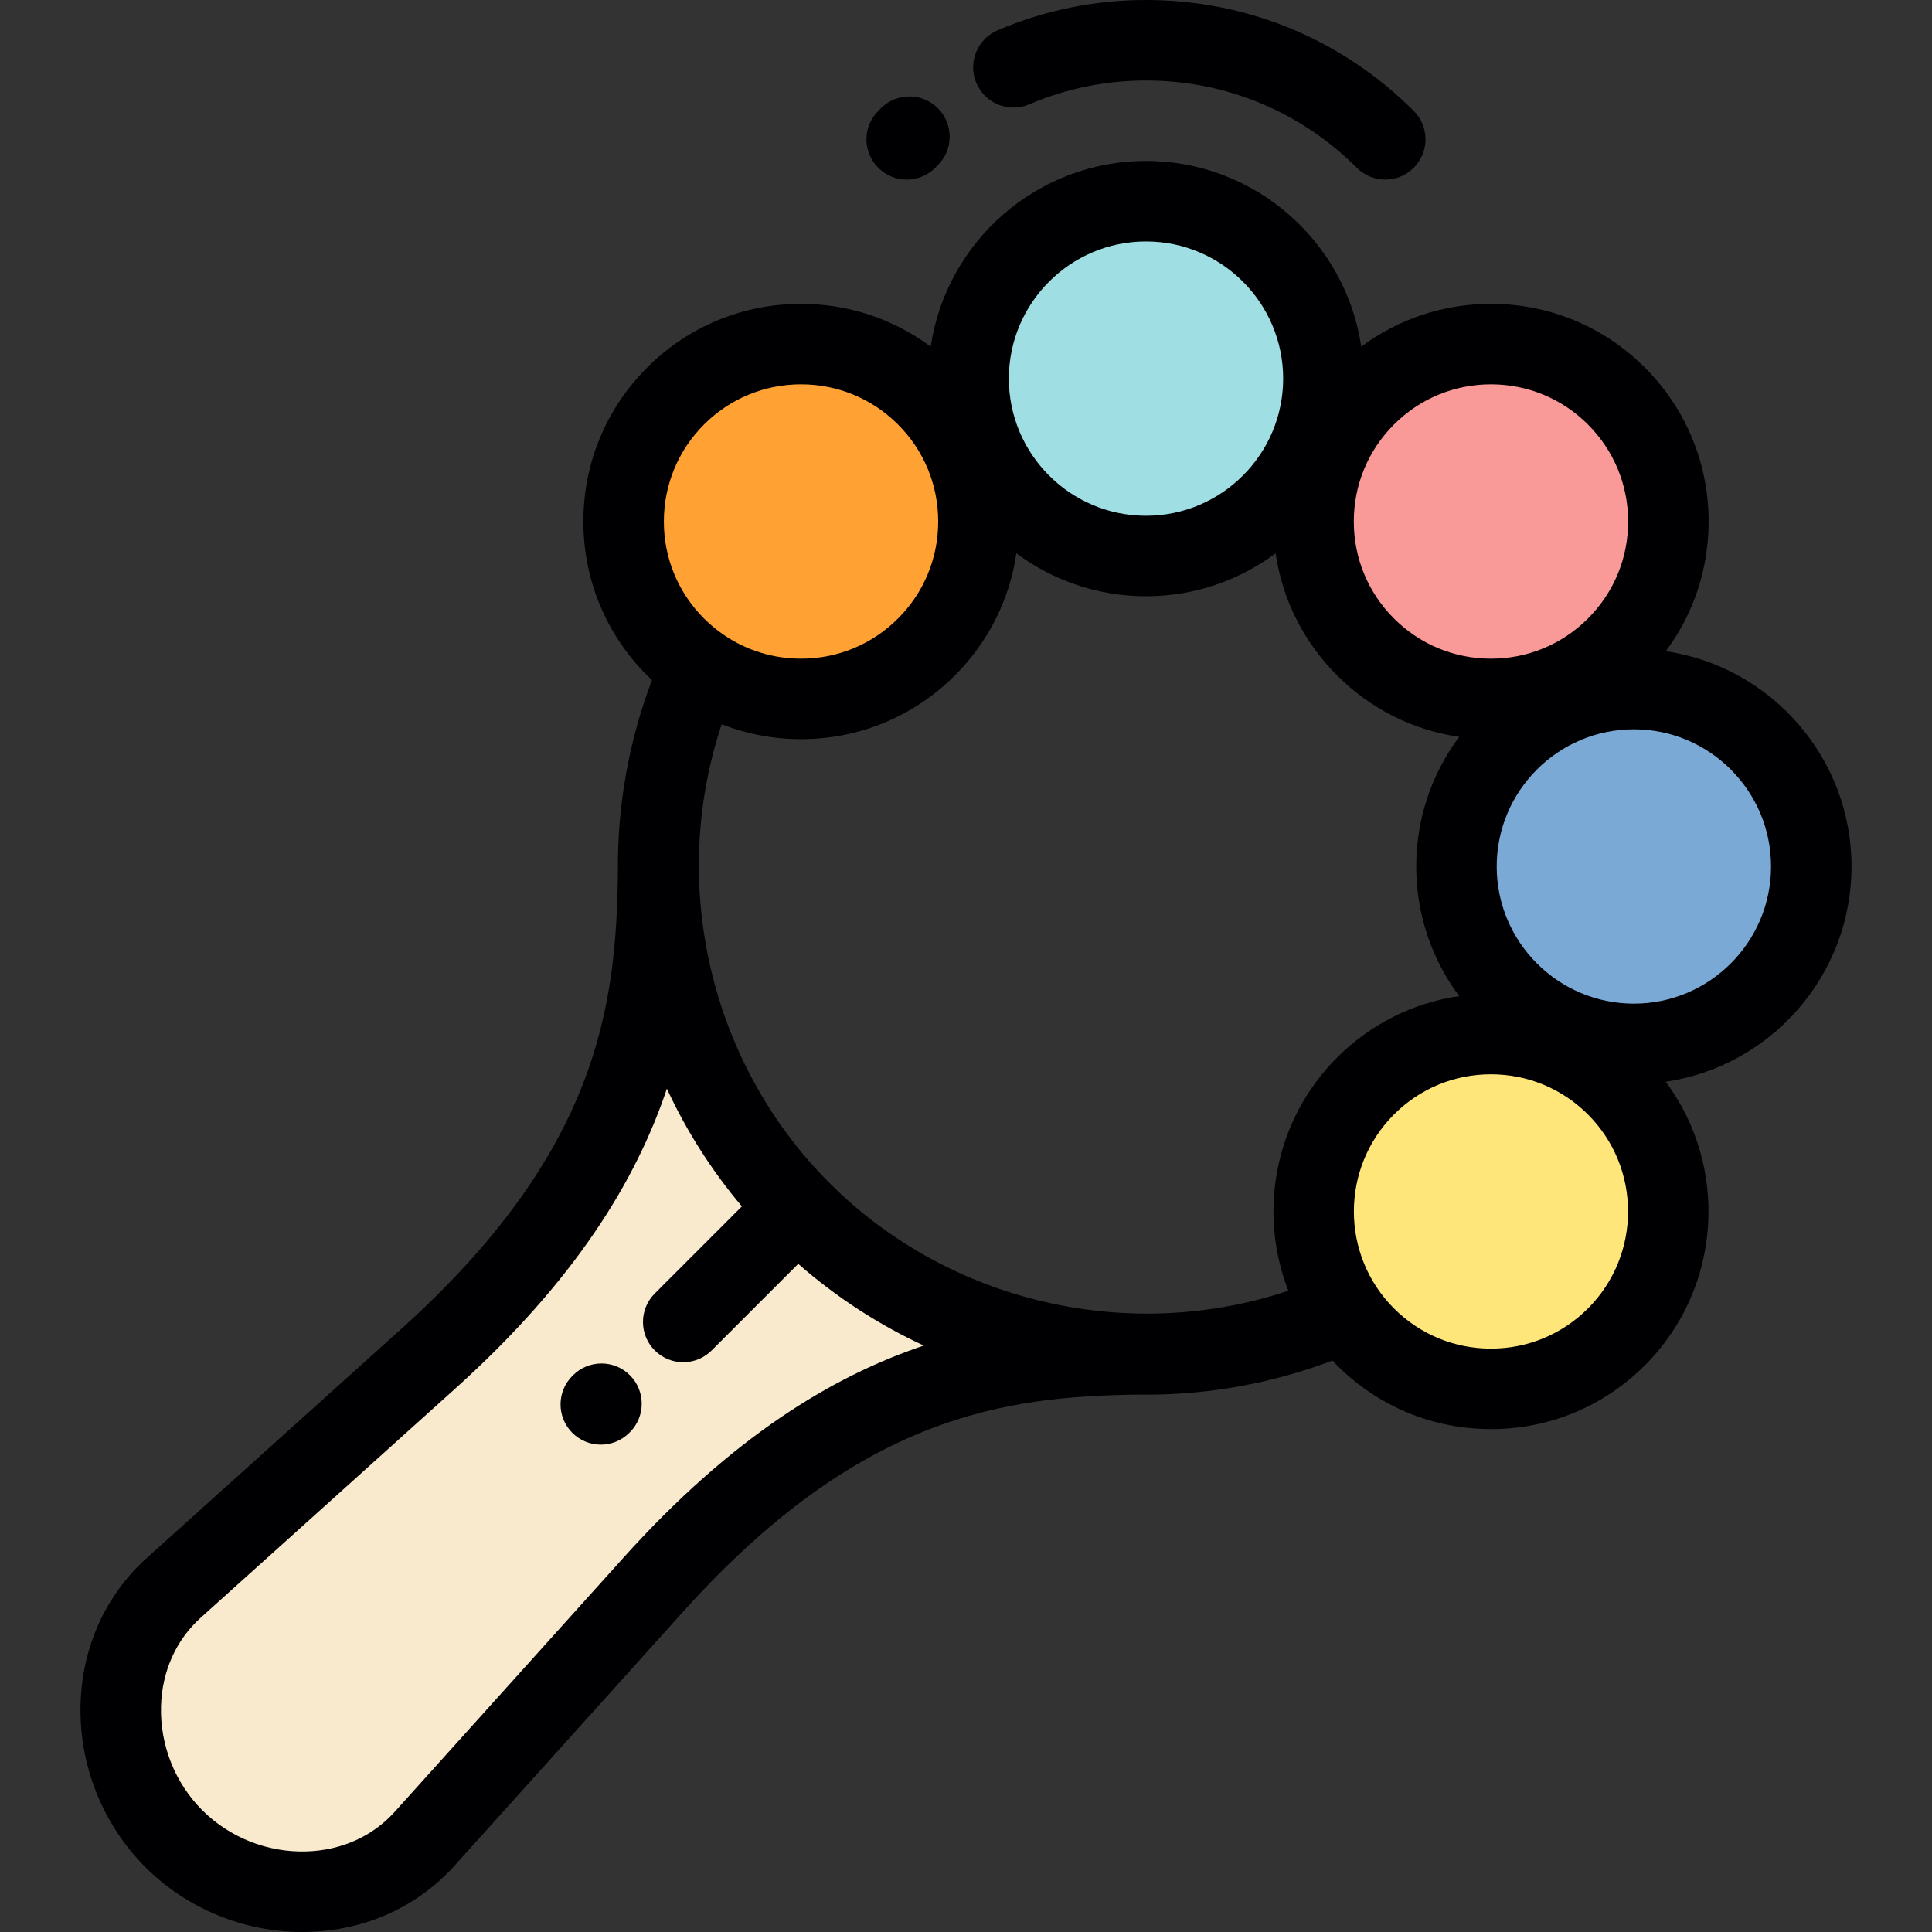
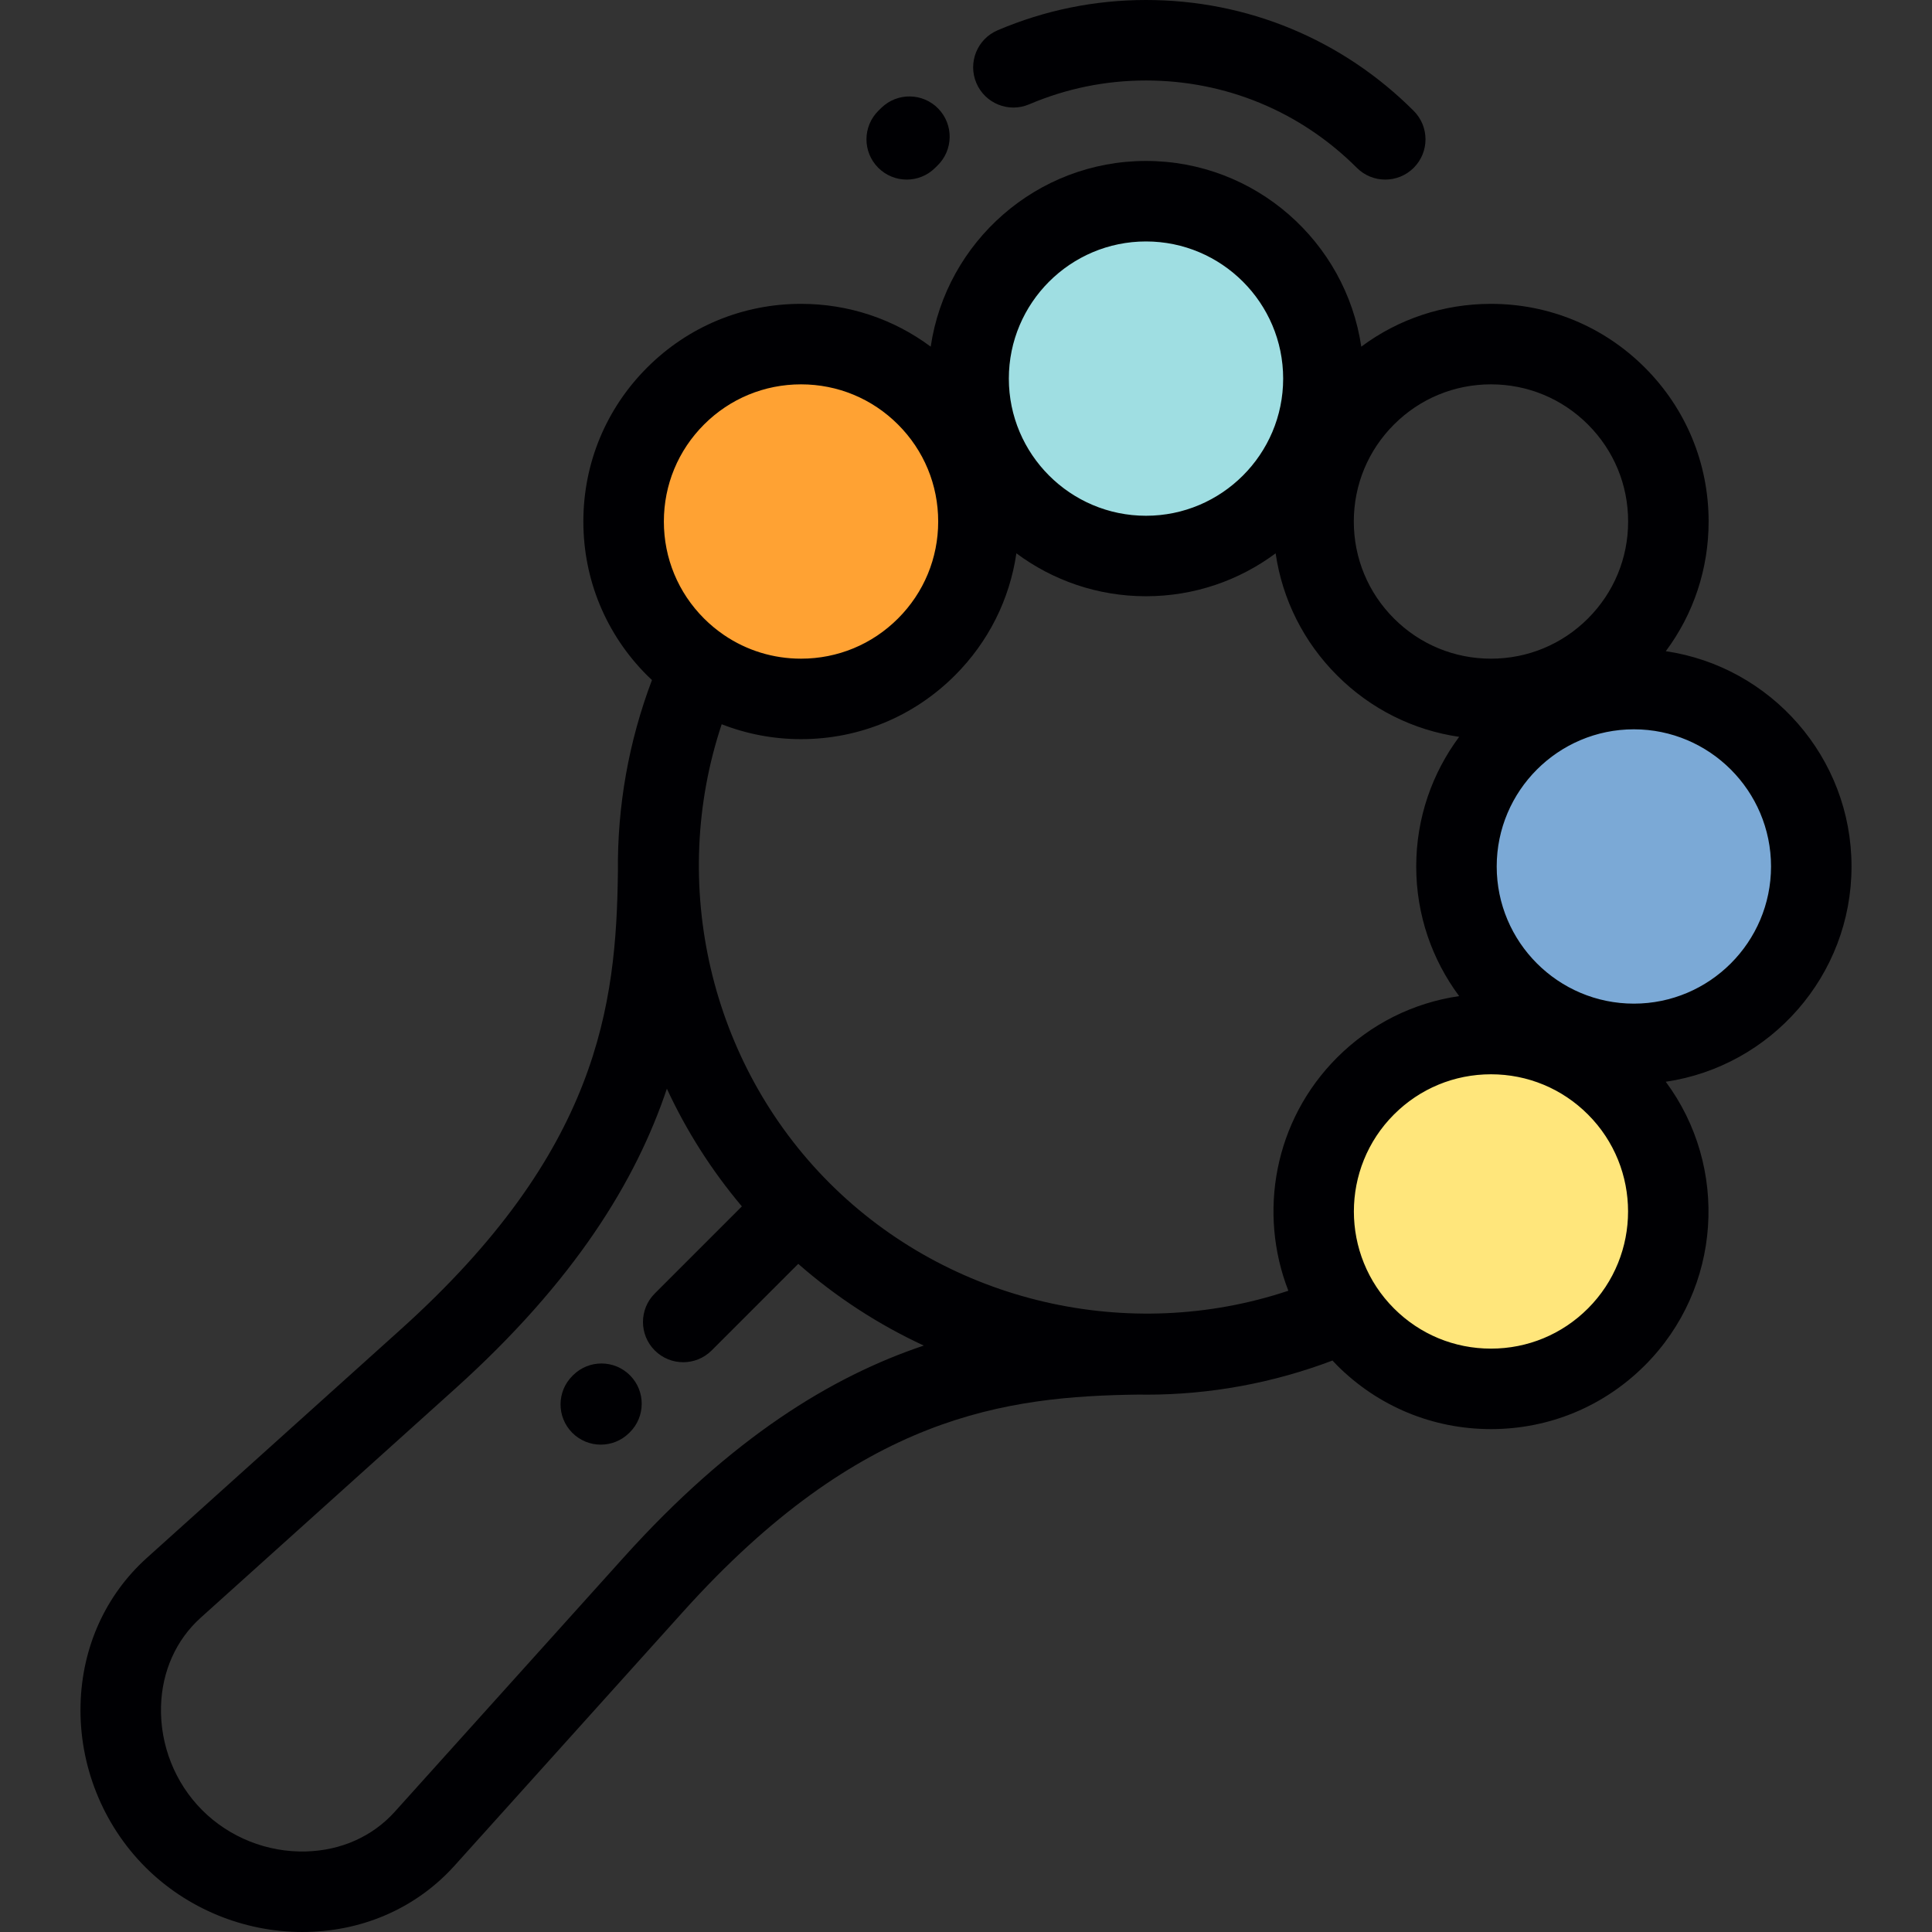
<svg xmlns="http://www.w3.org/2000/svg" version="1.1" id="Layer_1" x="0px" y="0px" viewBox="0 0 511.999 511.999" style="enable-background:new 0 0 511.999 511.999;" xml:space="preserve">
  <rect x="0" y="0" width="511.999" height="511.999" fill="#333333" stroke="none" />
  <g>
    <path style="fill:#FFA233;" d="M185.634,176.936c18.312,12.638,43.592,10.807,59.887-5.488   c18.362-18.36,18.362-48.128,0.002-66.488s-48.126-18.36-66.486,0c-18.362,18.36-18.362,48.128,0.002,66.488   C181.101,173.514,183.312,175.345,185.634,176.936z" />
    <path style="fill:#9FDEE2;" d="M256.685,100.335c0.004,25.965,21.049,47.016,47.016,47.016s47.014-21.051,47.016-47.016   c-0.002-25.967-21.049-47.014-47.016-47.014C277.733,53.321,256.688,74.372,256.685,100.335z" />
-     <path style="fill:#F99A98;" d="M361.879,104.96c-18.36,18.36-18.36,48.128,0.002,66.488c18.36,18.36,48.126,18.36,66.482,0   c18.364-18.36,18.364-48.128,0.004-66.488C410.007,86.6,380.241,86.6,361.879,104.96z" />
    <path style="fill:#7BA9D6;" d="M432.988,182.609c-25.961,0-47.01,21.051-47.012,47.018c0.002,25.967,21.051,47.012,47.012,47.012   c25.967,0,47.016-21.045,47.018-47.012C480.004,203.66,458.955,182.609,432.988,182.609z" />
    <path style="fill:#FFE67B;" d="M428.367,287.803c-18.36-18.364-48.126-18.36-66.488,0c-16.295,16.295-18.129,41.573-5.501,59.893   c1.604,2.316,3.437,4.526,5.503,6.591c18.36,18.36,48.126,18.36,66.482,0C446.727,335.929,446.727,306.163,428.367,287.803z" />
-     <path style="fill:#F9EACD;" d="M174.415,231.214c-0.424,36.759-5.278,78.795-61.034,128.975l-67.321,60.592   c-19.221,17.298-18.281,48.207,0,66.488c18.281,18.279,49.191,19.224,66.491,0l60.59-67.321   c50.209-55.786,92.264-60.612,129.041-61.036c-33.07-0.4-65.514-13.48-89.904-37.865   C187.909,296.674,174.83,264.263,174.415,231.214z" />
  </g>
  <g>
    <path style="fill:#000003;" d="M490.671,229.627c0-28.929-21.407-52.947-49.214-57.056c7.363-9.882,11.344-21.818,11.344-34.366   c0-15.408-5.999-29.891-16.894-40.786c-10.894-10.894-25.378-16.894-40.786-16.894c-12.549,0-24.484,3.98-34.368,11.344   c-4.108-27.804-28.123-49.214-57.052-49.214s-52.947,21.411-57.054,49.215c-9.882-7.363-21.818-11.347-34.368-11.347   c-15.406,0-29.891,5.999-40.788,16.894c-10.894,10.894-16.894,25.378-16.894,40.786c0,15.406,5.999,29.891,16.896,40.786   c0.421,0.421,0.856,0.819,1.287,1.224c-6.17,16.308-9.207,33.462-9.024,50.751c-0.002,0.021-0.004,0.039-0.004,0.061   c-0.408,35.524-5.186,74.147-57.508,121.241l-67.321,60.587c-10.932,9.839-17.175,23.623-17.575,38.817   c-0.426,16.079,5.833,31.801,17.169,43.139c10.975,10.973,26.063,17.189,41.605,17.189c0.512,0,1.025-0.009,1.537-0.021   c15.194-0.402,28.979-6.643,38.816-17.576l60.59-67.321c46.9-52.107,85.404-57.056,120.813-57.502   c0.65,0.009,1.298,0.022,1.947,0.022c16.795,0,33.449-3.047,49.299-9.044c0.402,0.427,0.796,0.859,1.213,1.277   c10.897,10.894,25.38,16.894,40.786,16.894c15.408,0,29.891-5.999,40.788-16.896c20.456-20.462,22.294-52.589,5.533-75.154   C469.255,282.577,490.671,258.559,490.671,229.627z M395.122,101.856c9.711,0,18.839,3.781,25.703,10.646   c6.866,6.864,10.646,15.993,10.646,25.703s-3.781,18.837-10.646,25.703c-6.864,6.866-15.991,10.646-25.703,10.646   c-9.71,0-18.837-3.781-25.703-10.646s-10.646-15.993-10.646-25.703s3.781-18.839,10.646-25.703   C376.285,105.637,385.414,101.856,395.122,101.856z M303.702,63.986c20.043,0,36.349,16.306,36.349,36.349   c0,20.041-16.306,36.347-36.349,36.347s-36.349-16.306-36.349-36.347C267.353,80.292,283.659,63.986,303.702,63.986z    M186.576,112.502c6.866-6.866,15.996-10.646,25.705-10.646c9.71,0,18.837,3.781,25.703,10.646   c6.866,6.865,10.646,15.993,10.646,25.703s-3.781,18.837-10.648,25.703c-6.864,6.866-15.991,10.646-25.701,10.646   c-7.365,0-14.396-2.181-20.358-6.228c-0.054-0.039-0.109-0.077-0.162-0.114c-1.838-1.263-3.575-2.695-5.184-4.303   c-6.866-6.866-10.646-15.993-10.646-25.703S179.71,119.366,186.576,112.502z M165.21,412.812l-60.59,67.321   c-5.885,6.541-14.24,10.278-23.524,10.521c-10.241,0.288-20.281-3.711-27.496-10.927s-11.198-17.237-10.93-27.494   c0.245-9.286,3.982-17.641,10.521-23.526l67.321-60.587c31.871-28.685,48.03-55.198,56.219-79.603   c5.189,11.198,11.852,21.672,19.874,31.191l-23.088,23.088c-4.164,4.166-4.164,10.919,0,15.083   c2.083,2.083,4.812,3.125,7.542,3.125c2.729,0,5.457-1.042,7.54-3.125l22.943-22.943c10.066,8.821,21.251,16.089,33.268,21.655   C220.408,364.784,193.894,380.945,165.21,412.812z M219.821,313.506c-31.806-31.803-42.623-79.416-28.564-121.574   c6.613,2.585,13.712,3.951,21.024,3.951c15.408,0,29.891-6.001,40.783-16.894c8.88-8.882,14.509-20.15,16.286-32.356   c9.603,7.145,21.492,11.378,34.353,11.378c12.861,0,24.751-4.233,34.351-11.375c1.779,12.206,7.403,23.472,16.284,32.354   c8.88,8.88,20.147,14.505,32.352,16.281c-7.142,9.605-11.378,21.492-11.378,34.356c0,12.861,4.235,24.748,11.378,34.351   c-12.206,1.777-23.472,7.403-32.352,16.285c-16.677,16.677-20.972,41.109-12.912,61.797   C299.259,356.134,251.633,345.318,219.821,313.506z M420.825,346.752c-6.864,6.866-15.991,10.646-25.703,10.646   c-9.71,0-18.837-3.781-25.701-10.646c-14.173-14.175-14.173-37.234-0.002-51.407c6.866-6.866,15.996-10.648,25.703-10.648   c9.708,0,18.837,3.783,25.703,10.65C434.996,309.518,434.996,332.577,420.825,346.752z M432.99,265.974   c-20.043,0-36.349-16.306-36.349-36.347c0-20.045,16.306-36.353,36.349-36.353c20.045,0,36.351,16.308,36.351,36.353   C469.341,249.668,453.035,265.974,432.99,265.974z" />
    <path style="fill:#000003;" d="M272.74,27.648c9.845-4.194,20.262-6.318,30.96-6.318c21.103,0,40.944,8.217,55.867,23.138   c2.083,2.083,4.812,3.125,7.54,3.125c2.73,0,5.459-1.042,7.542-3.125c4.164-4.166,4.164-10.919-0.002-15.084   C355.696,10.436,330.5,0,303.7,0c-13.585,0-26.813,2.699-39.315,8.022c-5.42,2.306-7.942,8.572-5.637,13.989   C261.056,27.432,267.32,29.956,272.74,27.648z" />
    <path style="fill:#000003;" d="M240.29,47.593c2.714,0,5.429-1.029,7.509-3.091l0.631-0.621c4.229-4.102,4.331-10.853,0.231-15.082   c-4.102-4.229-10.855-4.333-15.082-0.231c-0.271,0.26-0.533,0.523-0.798,0.783c-4.183,4.148-4.214,10.901-0.067,15.084   C234.802,46.539,237.545,47.593,240.29,47.593z" />
    <path style="fill:#000003;" d="M151.898,364.416l-0.181,0.179c-4.189,4.141-4.227,10.892-0.087,15.083   c2.087,2.111,4.837,3.166,7.586,3.166c2.708,0,5.418-1.025,7.497-3.079l0.181-0.179c4.189-4.141,4.227-10.892,0.087-15.084   C162.839,360.314,156.086,360.279,151.898,364.416z" />
  </g>
  <g>
</g>
  <g>
</g>
  <g>
</g>
  <g>
</g>
  <g>
</g>
  <g>
</g>
  <g>
</g>
  <g>
</g>
  <g>
</g>
  <g>
</g>
  <g>
</g>
  <g>
</g>
  <g>
</g>
  <g>
</g>
  <g>
</g>
</svg>